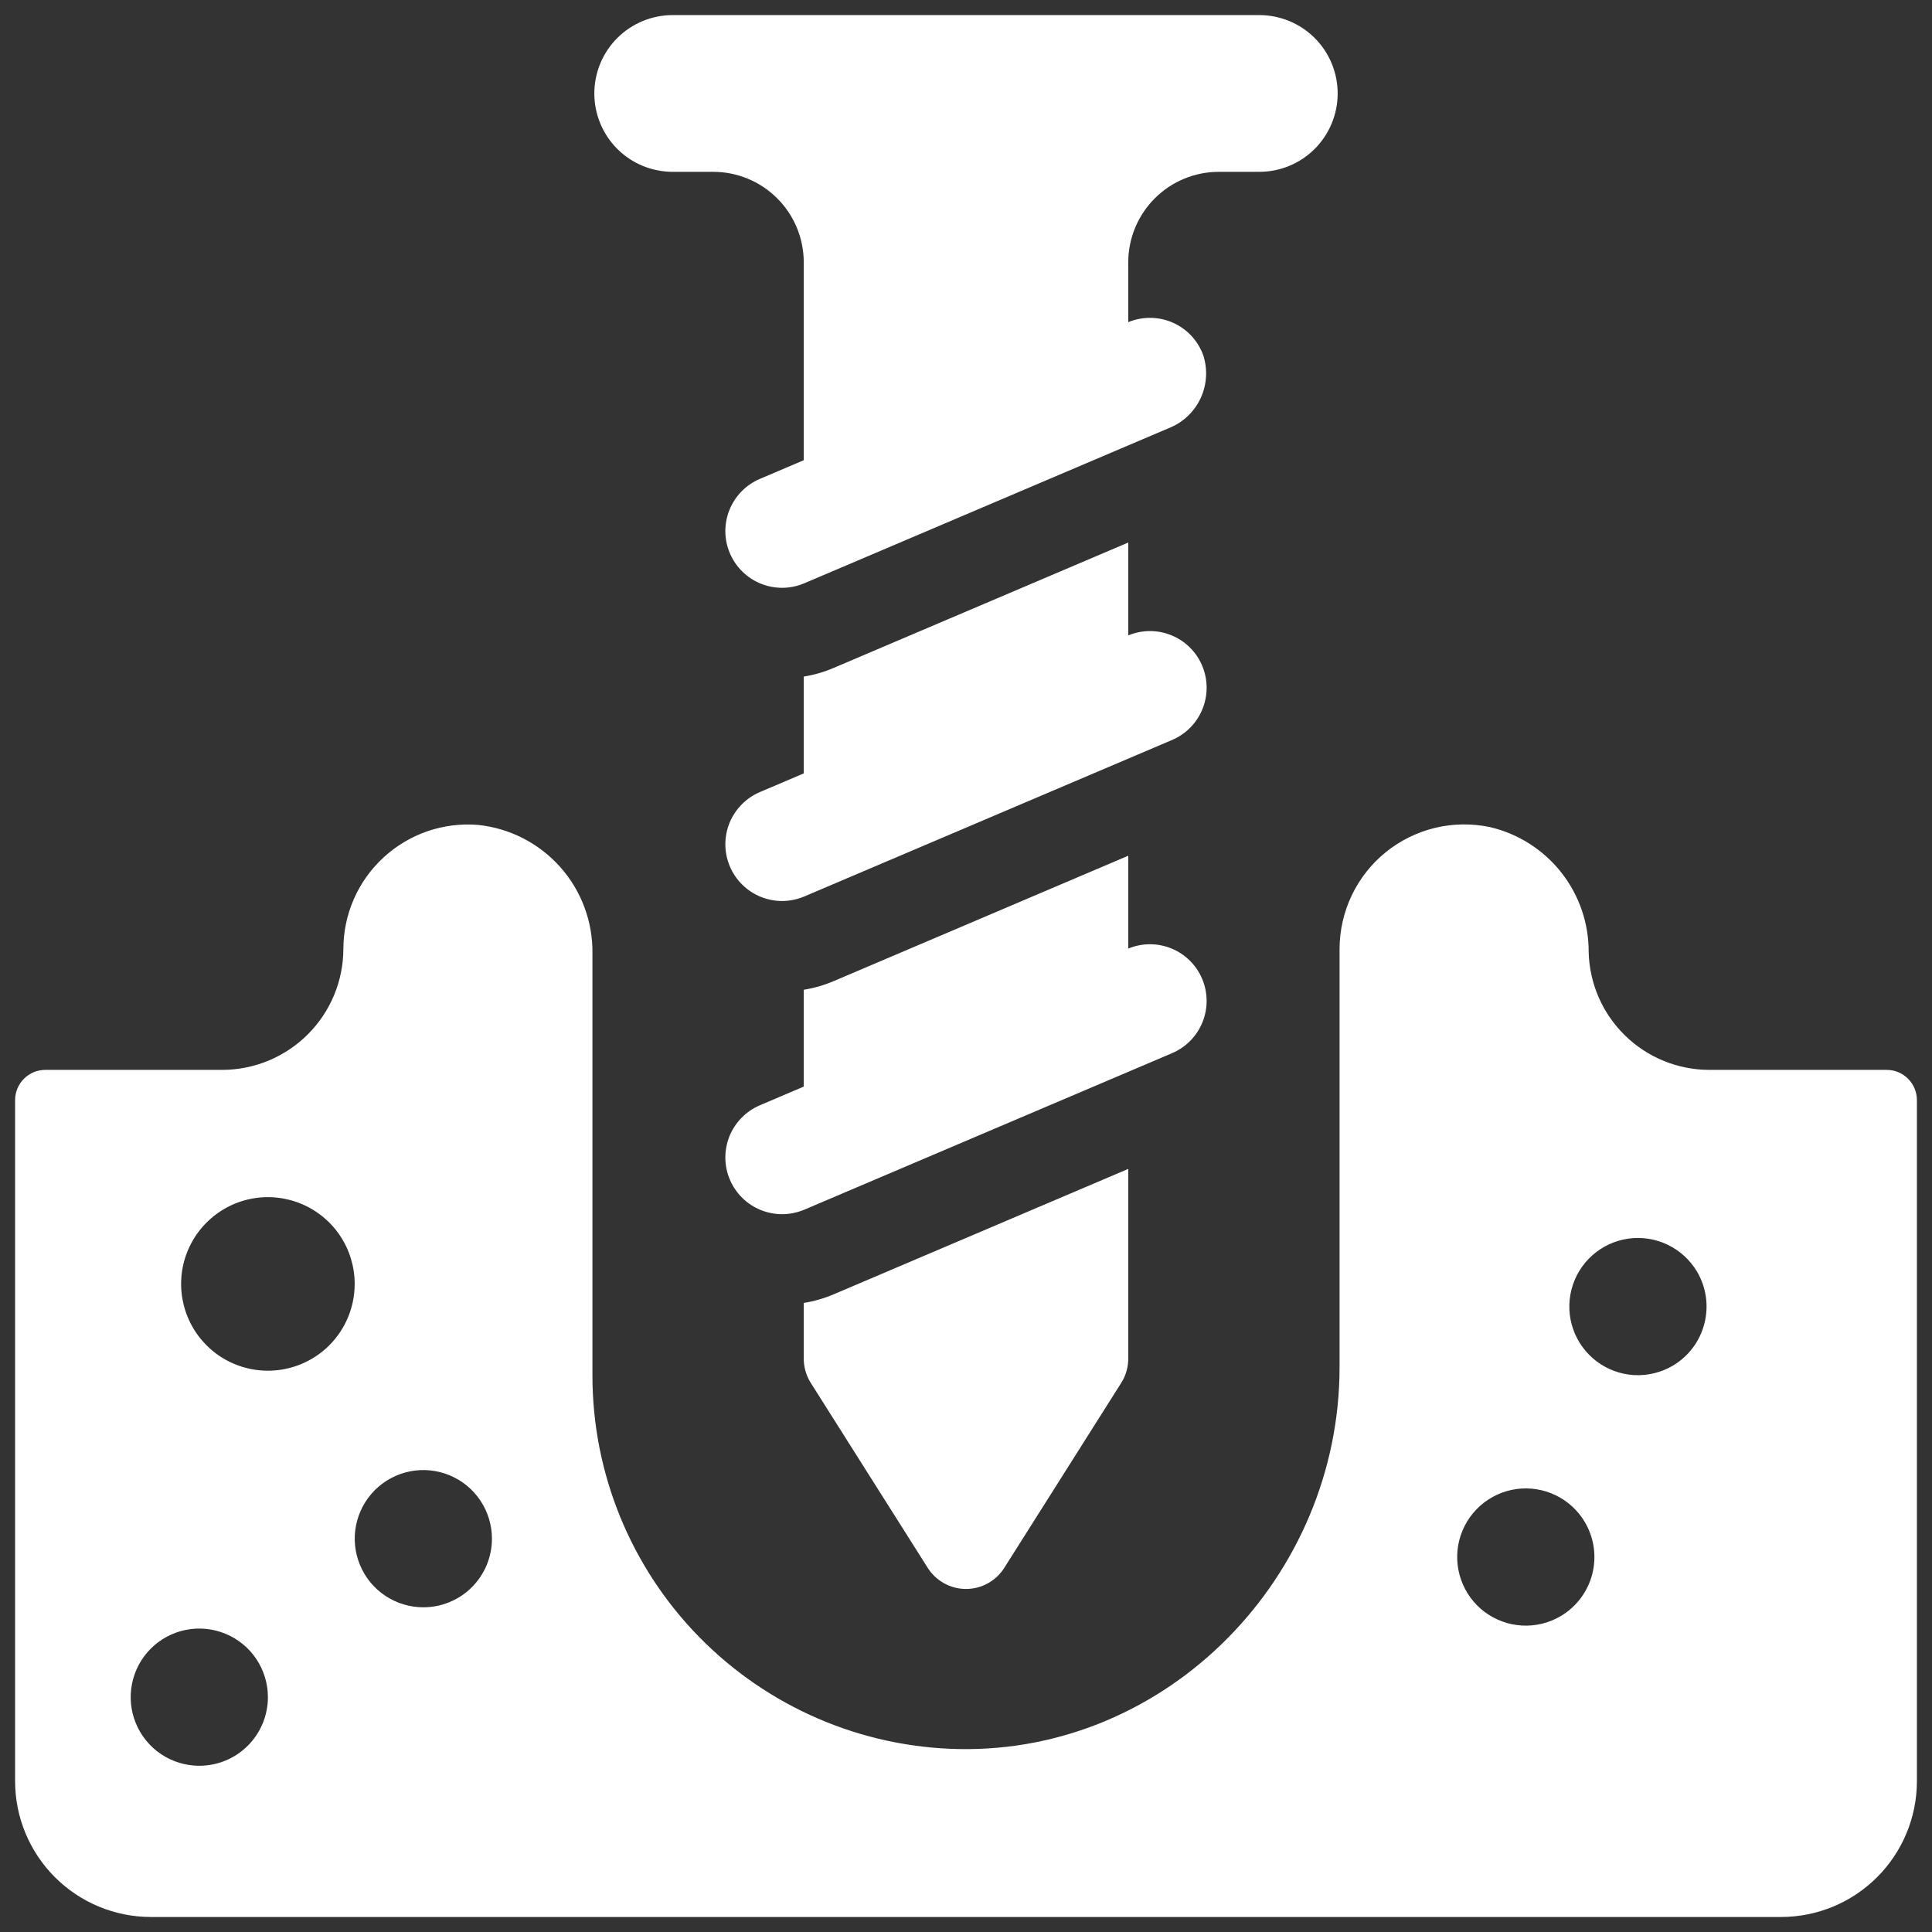
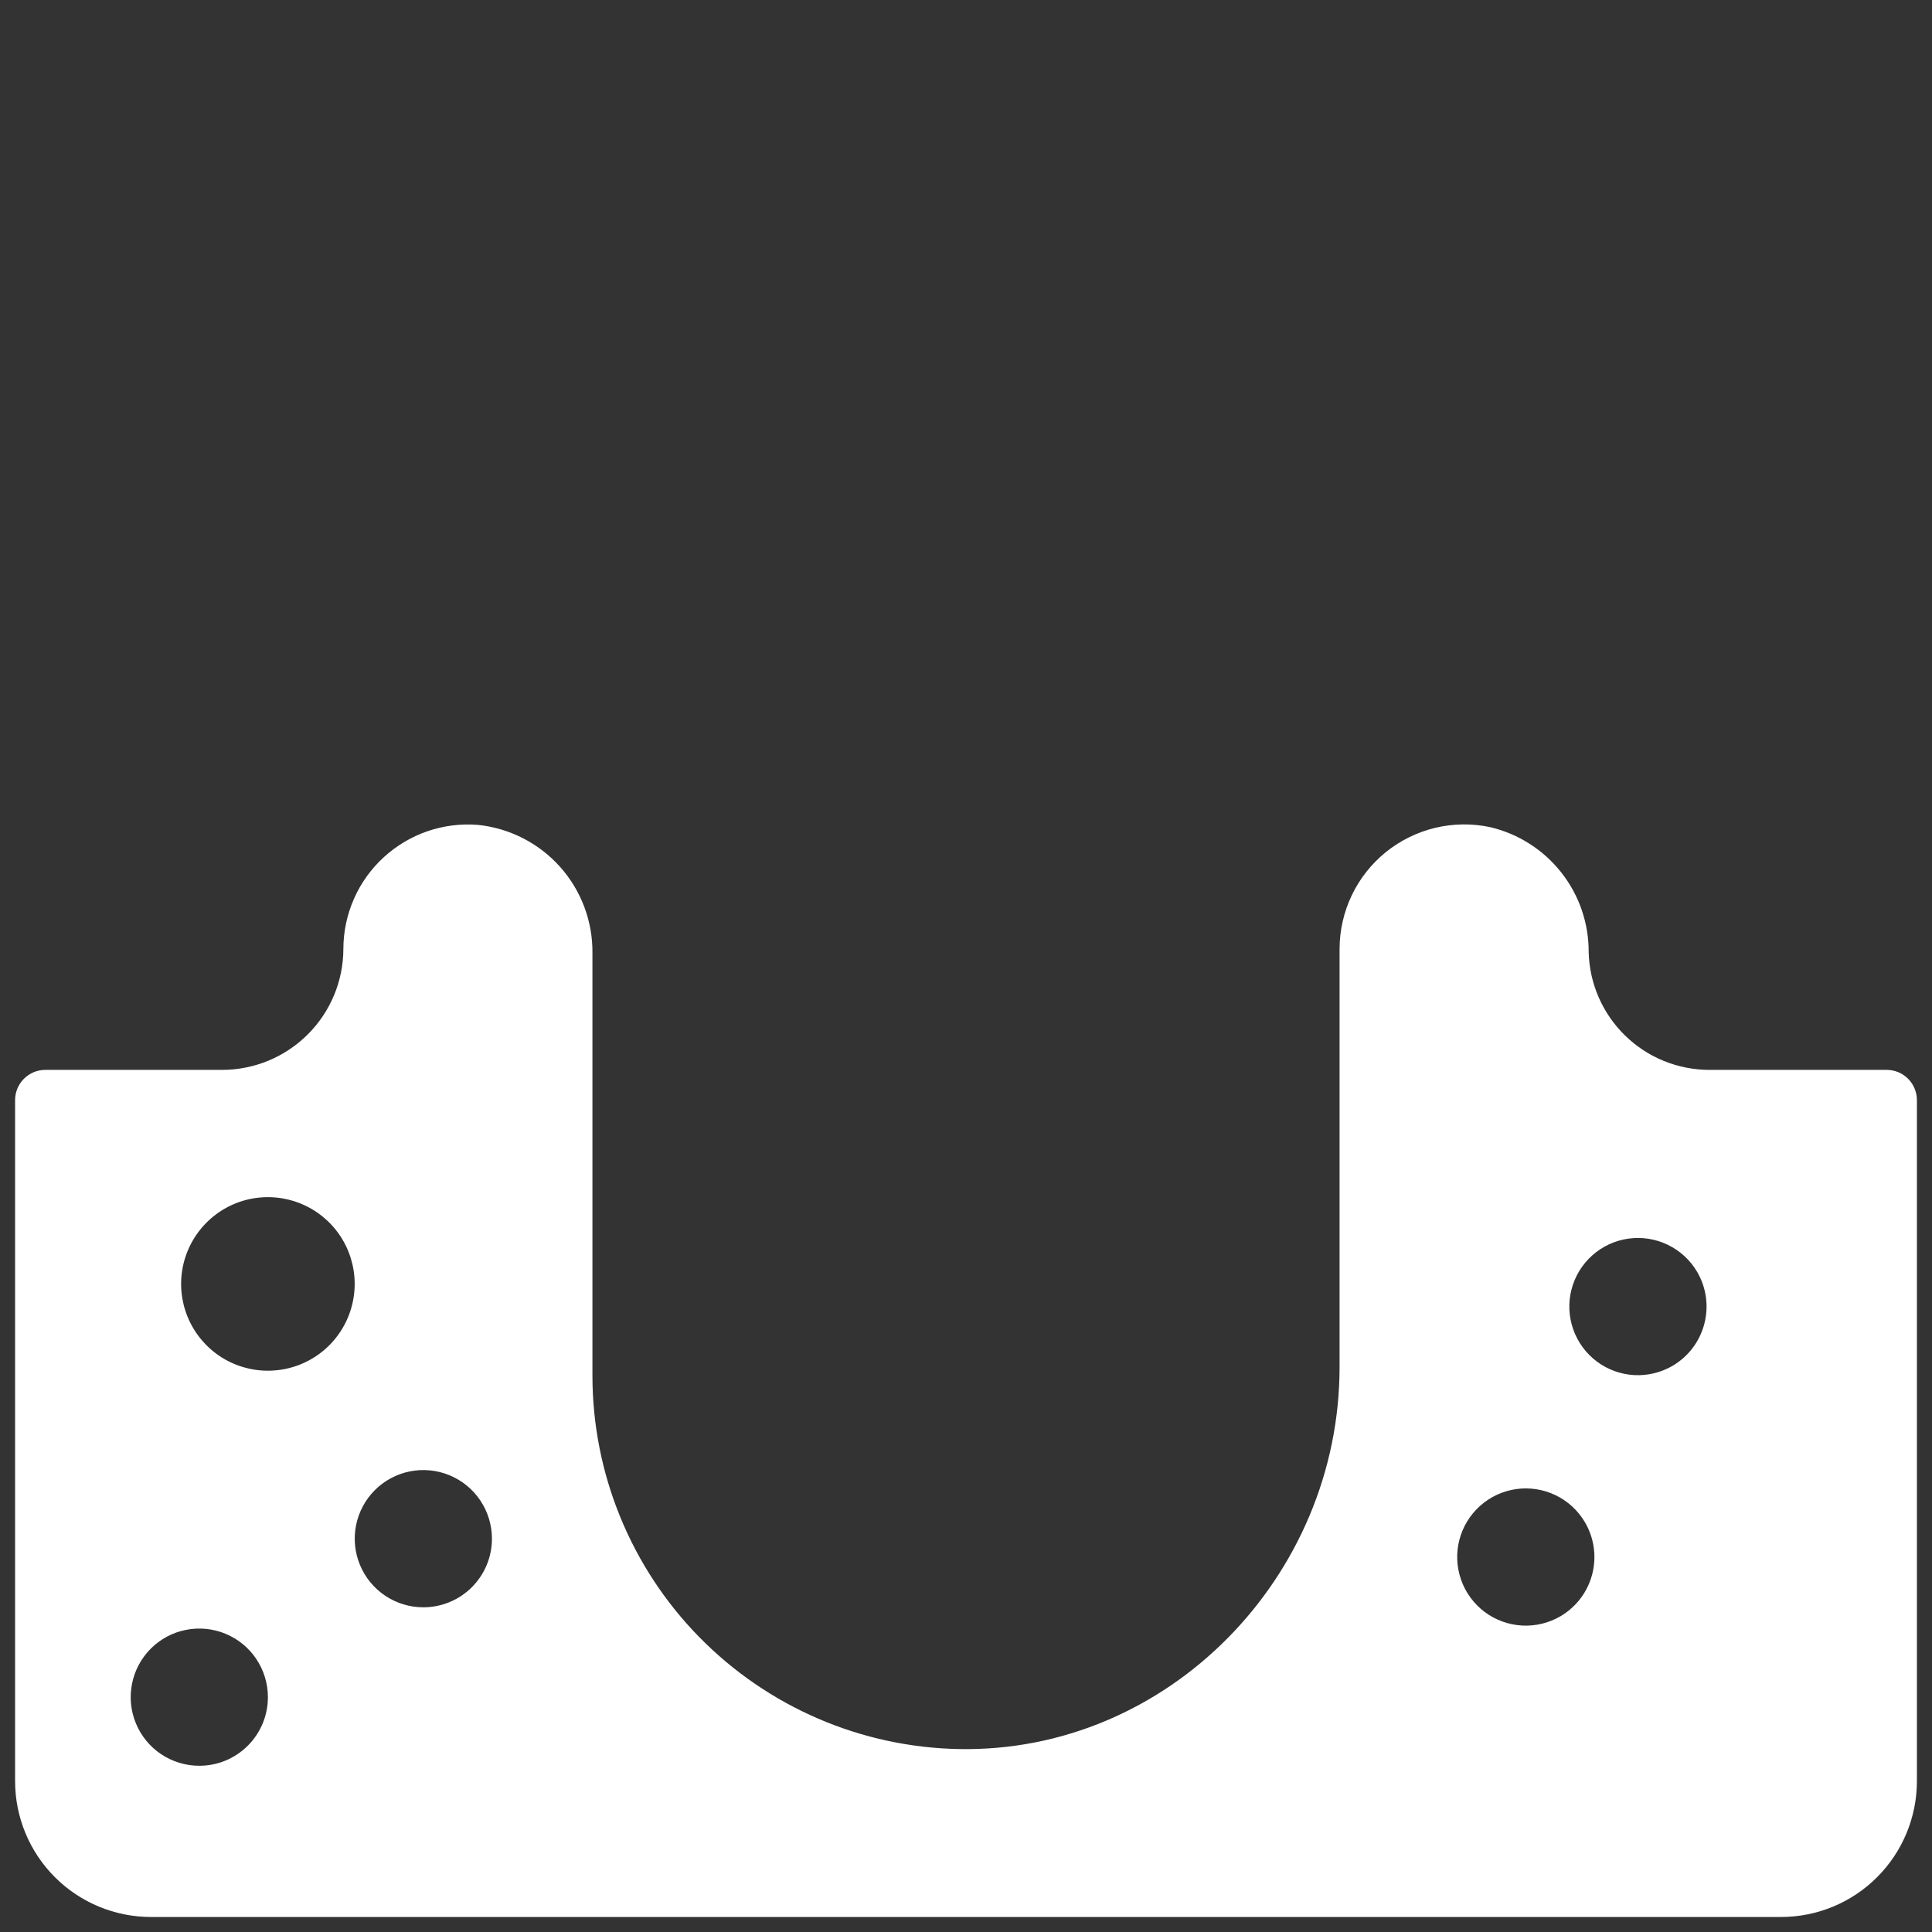
<svg xmlns="http://www.w3.org/2000/svg" width="48" height="48" viewBox="0 0 48 48" fill="none">
  <rect x="0" y="0" width="48" height="48" fill="#333333" stroke="none" />
  <g clip-path="url(#clip0_33_4242)">
-     <path d="M19.969 33.756C19.969 33.968 20.029 34.177 20.143 34.357L23.049 38.953C23.15 39.113 23.291 39.245 23.457 39.337C23.623 39.429 23.81 39.477 24 39.477C24.19 39.477 24.377 39.429 24.543 39.337C24.709 39.245 24.85 39.113 24.951 38.953L27.857 34.357C27.971 34.177 28.031 33.968 28.031 33.756V29.041L20.719 32.154C20.479 32.257 20.227 32.33 19.969 32.371V33.756ZM29.866 16.535C29.721 16.193 29.446 15.923 29.103 15.783C28.759 15.643 28.374 15.644 28.031 15.786V13.479L20.719 16.591C20.479 16.695 20.227 16.768 19.969 16.809V19.215L18.879 19.679C18.709 19.751 18.554 19.857 18.425 19.989C18.295 20.121 18.193 20.277 18.123 20.449C18.054 20.621 18.02 20.804 18.021 20.989C18.023 21.174 18.061 21.357 18.134 21.528C18.206 21.698 18.312 21.852 18.444 21.982C18.576 22.111 18.732 22.214 18.904 22.283C19.076 22.352 19.259 22.387 19.444 22.385C19.629 22.383 19.812 22.345 19.983 22.272L29.121 18.384C29.465 18.237 29.737 17.96 29.876 17.613C30.016 17.267 30.012 16.879 29.866 16.535ZM29.866 24.316C29.721 23.975 29.446 23.704 29.103 23.564C28.759 23.424 28.374 23.425 28.031 23.567V21.26L20.719 24.373C20.479 24.476 20.227 24.549 19.969 24.59V26.996L18.879 27.46C18.709 27.533 18.554 27.638 18.425 27.77C18.295 27.902 18.193 28.058 18.123 28.23C18.054 28.402 18.02 28.585 18.021 28.77C18.023 28.956 18.061 29.139 18.134 29.309C18.206 29.479 18.312 29.634 18.444 29.763C18.576 29.893 18.732 29.995 18.904 30.064C19.076 30.133 19.259 30.168 19.444 30.166C19.629 30.164 19.812 30.126 19.983 30.054L29.121 26.165C29.465 26.018 29.737 25.741 29.876 25.395C30.016 25.048 30.012 24.66 29.866 24.316ZM16.713 4.269H17.719C18.316 4.269 18.888 4.506 19.31 4.928C19.732 5.35 19.969 5.922 19.969 6.519V11.434L18.879 11.898C18.709 11.97 18.554 12.075 18.425 12.207C18.295 12.34 18.193 12.496 18.123 12.668C18.054 12.839 18.02 13.023 18.021 13.208C18.023 13.393 18.061 13.576 18.134 13.746C18.206 13.917 18.312 14.071 18.444 14.201C18.576 14.33 18.732 14.432 18.904 14.502C19.076 14.571 19.259 14.605 19.444 14.604C19.629 14.602 19.812 14.564 19.983 14.491L29.048 10.633C29.392 10.496 29.67 10.233 29.827 9.898C29.984 9.563 30.009 9.181 29.895 8.828C29.831 8.649 29.73 8.485 29.601 8.345C29.471 8.206 29.314 8.094 29.14 8.017C28.965 7.94 28.777 7.899 28.587 7.897C28.396 7.895 28.207 7.931 28.031 8.004V6.519C28.031 5.922 28.268 5.35 28.69 4.928C29.112 4.506 29.684 4.269 30.281 4.269H31.287C31.804 4.269 32.299 4.064 32.664 3.699C33.029 3.334 33.234 2.838 33.234 2.322C33.234 1.806 33.029 1.31 32.664 0.945C32.299 0.58 31.804 0.375 31.287 0.375H16.713C16.196 0.375 15.701 0.58 15.336 0.945C14.971 1.31 14.766 1.806 14.766 2.322C14.766 2.838 14.971 3.334 15.336 3.699C15.701 4.064 16.196 4.269 16.713 4.269Z" fill="white" />
    <path d="M46.875 26.581H42.472C41.689 26.581 40.937 26.276 40.376 25.729C39.815 25.183 39.49 24.439 39.47 23.656C39.474 22.938 39.234 22.241 38.79 21.677C38.346 21.113 37.724 20.716 37.026 20.551C36.574 20.454 36.107 20.46 35.658 20.567C35.209 20.675 34.79 20.881 34.431 21.171C34.072 21.461 33.783 21.828 33.584 22.244C33.385 22.661 33.282 23.117 33.281 23.578V33.966C33.281 39.169 29.023 43.553 23.82 43.455C21.39 43.408 19.076 42.409 17.374 40.674C15.672 38.939 14.719 36.606 14.719 34.175V23.69C14.73 22.898 14.444 22.131 13.917 21.539C13.39 20.948 12.661 20.575 11.873 20.494C11.447 20.46 11.02 20.514 10.616 20.653C10.213 20.793 9.843 21.014 9.529 21.303C9.215 21.592 8.964 21.943 8.793 22.333C8.621 22.724 8.532 23.146 8.531 23.573C8.53 24.369 8.213 25.133 7.65 25.696C7.087 26.26 6.324 26.578 5.528 26.581H1.125C0.926 26.581 0.735 26.66 0.595 26.801C0.454 26.942 0.375 27.133 0.375 27.331V44.252C0.375 45.147 0.731 46.005 1.364 46.638C1.996 47.271 2.855 47.627 3.75 47.627H44.25C45.145 47.627 46.004 47.271 46.636 46.638C47.269 46.005 47.625 45.147 47.625 44.252V27.331C47.625 27.133 47.546 26.942 47.405 26.801C47.265 26.66 47.074 26.581 46.875 26.581ZM4.952 43.87C4.614 43.87 4.285 43.77 4.004 43.583C3.724 43.396 3.506 43.13 3.377 42.818C3.247 42.507 3.214 42.164 3.28 41.833C3.345 41.502 3.508 41.199 3.746 40.96C3.984 40.722 4.288 40.559 4.619 40.494C4.95 40.428 5.292 40.462 5.604 40.591C5.915 40.72 6.182 40.938 6.369 41.219C6.556 41.499 6.656 41.829 6.656 42.166C6.656 42.618 6.477 43.051 6.157 43.371C5.837 43.691 5.404 43.87 4.952 43.87ZM6.656 34.055C6.23 34.055 5.813 33.929 5.458 33.692C5.104 33.455 4.827 33.118 4.664 32.724C4.501 32.33 4.458 31.897 4.541 31.478C4.625 31.06 4.83 30.676 5.132 30.374C5.433 30.073 5.817 29.867 6.236 29.784C6.654 29.701 7.087 29.744 7.481 29.907C7.875 30.07 8.212 30.346 8.449 30.701C8.686 31.056 8.812 31.473 8.812 31.899C8.812 32.471 8.585 33.019 8.181 33.424C7.777 33.828 7.228 34.055 6.656 34.055ZM10.517 39.933C10.18 39.933 9.851 39.833 9.57 39.645C9.29 39.458 9.072 39.192 8.943 38.88C8.814 38.569 8.78 38.226 8.846 37.895C8.912 37.565 9.074 37.261 9.312 37.023C9.551 36.784 9.854 36.622 10.185 36.556C10.516 36.49 10.859 36.524 11.17 36.653C11.482 36.782 11.748 37.001 11.935 37.281C12.122 37.562 12.222 37.891 12.222 38.228C12.222 38.452 12.178 38.674 12.093 38.881C12.007 39.087 11.881 39.276 11.723 39.434C11.565 39.592 11.377 39.718 11.17 39.803C10.963 39.889 10.741 39.933 10.517 39.933ZM38.775 40.152C38.485 40.323 38.151 40.405 37.814 40.386C37.477 40.367 37.154 40.249 36.884 40.047C36.615 39.844 36.411 39.567 36.3 39.248C36.188 38.93 36.173 38.586 36.257 38.26C36.341 37.933 36.52 37.639 36.771 37.414C37.022 37.189 37.334 37.044 37.668 36.996C38.002 36.949 38.342 37.001 38.646 37.147C38.95 37.293 39.204 37.526 39.375 37.816C39.605 38.205 39.672 38.67 39.559 39.108C39.447 39.546 39.165 39.921 38.775 40.152ZM41.562 33.929C41.272 34.1 40.937 34.182 40.6 34.164C40.264 34.145 39.94 34.027 39.671 33.825C39.401 33.622 39.197 33.344 39.086 33.026C38.974 32.708 38.959 32.364 39.043 32.038C39.127 31.711 39.306 31.416 39.557 31.192C39.808 30.967 40.12 30.821 40.454 30.774C40.788 30.726 41.128 30.779 41.432 30.925C41.736 31.071 41.99 31.303 42.162 31.594C42.392 31.983 42.458 32.447 42.345 32.885C42.233 33.323 41.951 33.699 41.562 33.929Z" fill="white" />
  </g>
  <defs>
    <clipPath id="clip0_33_4242">
      <rect width="48" height="48" fill="white" />
    </clipPath>
  </defs>
</svg>